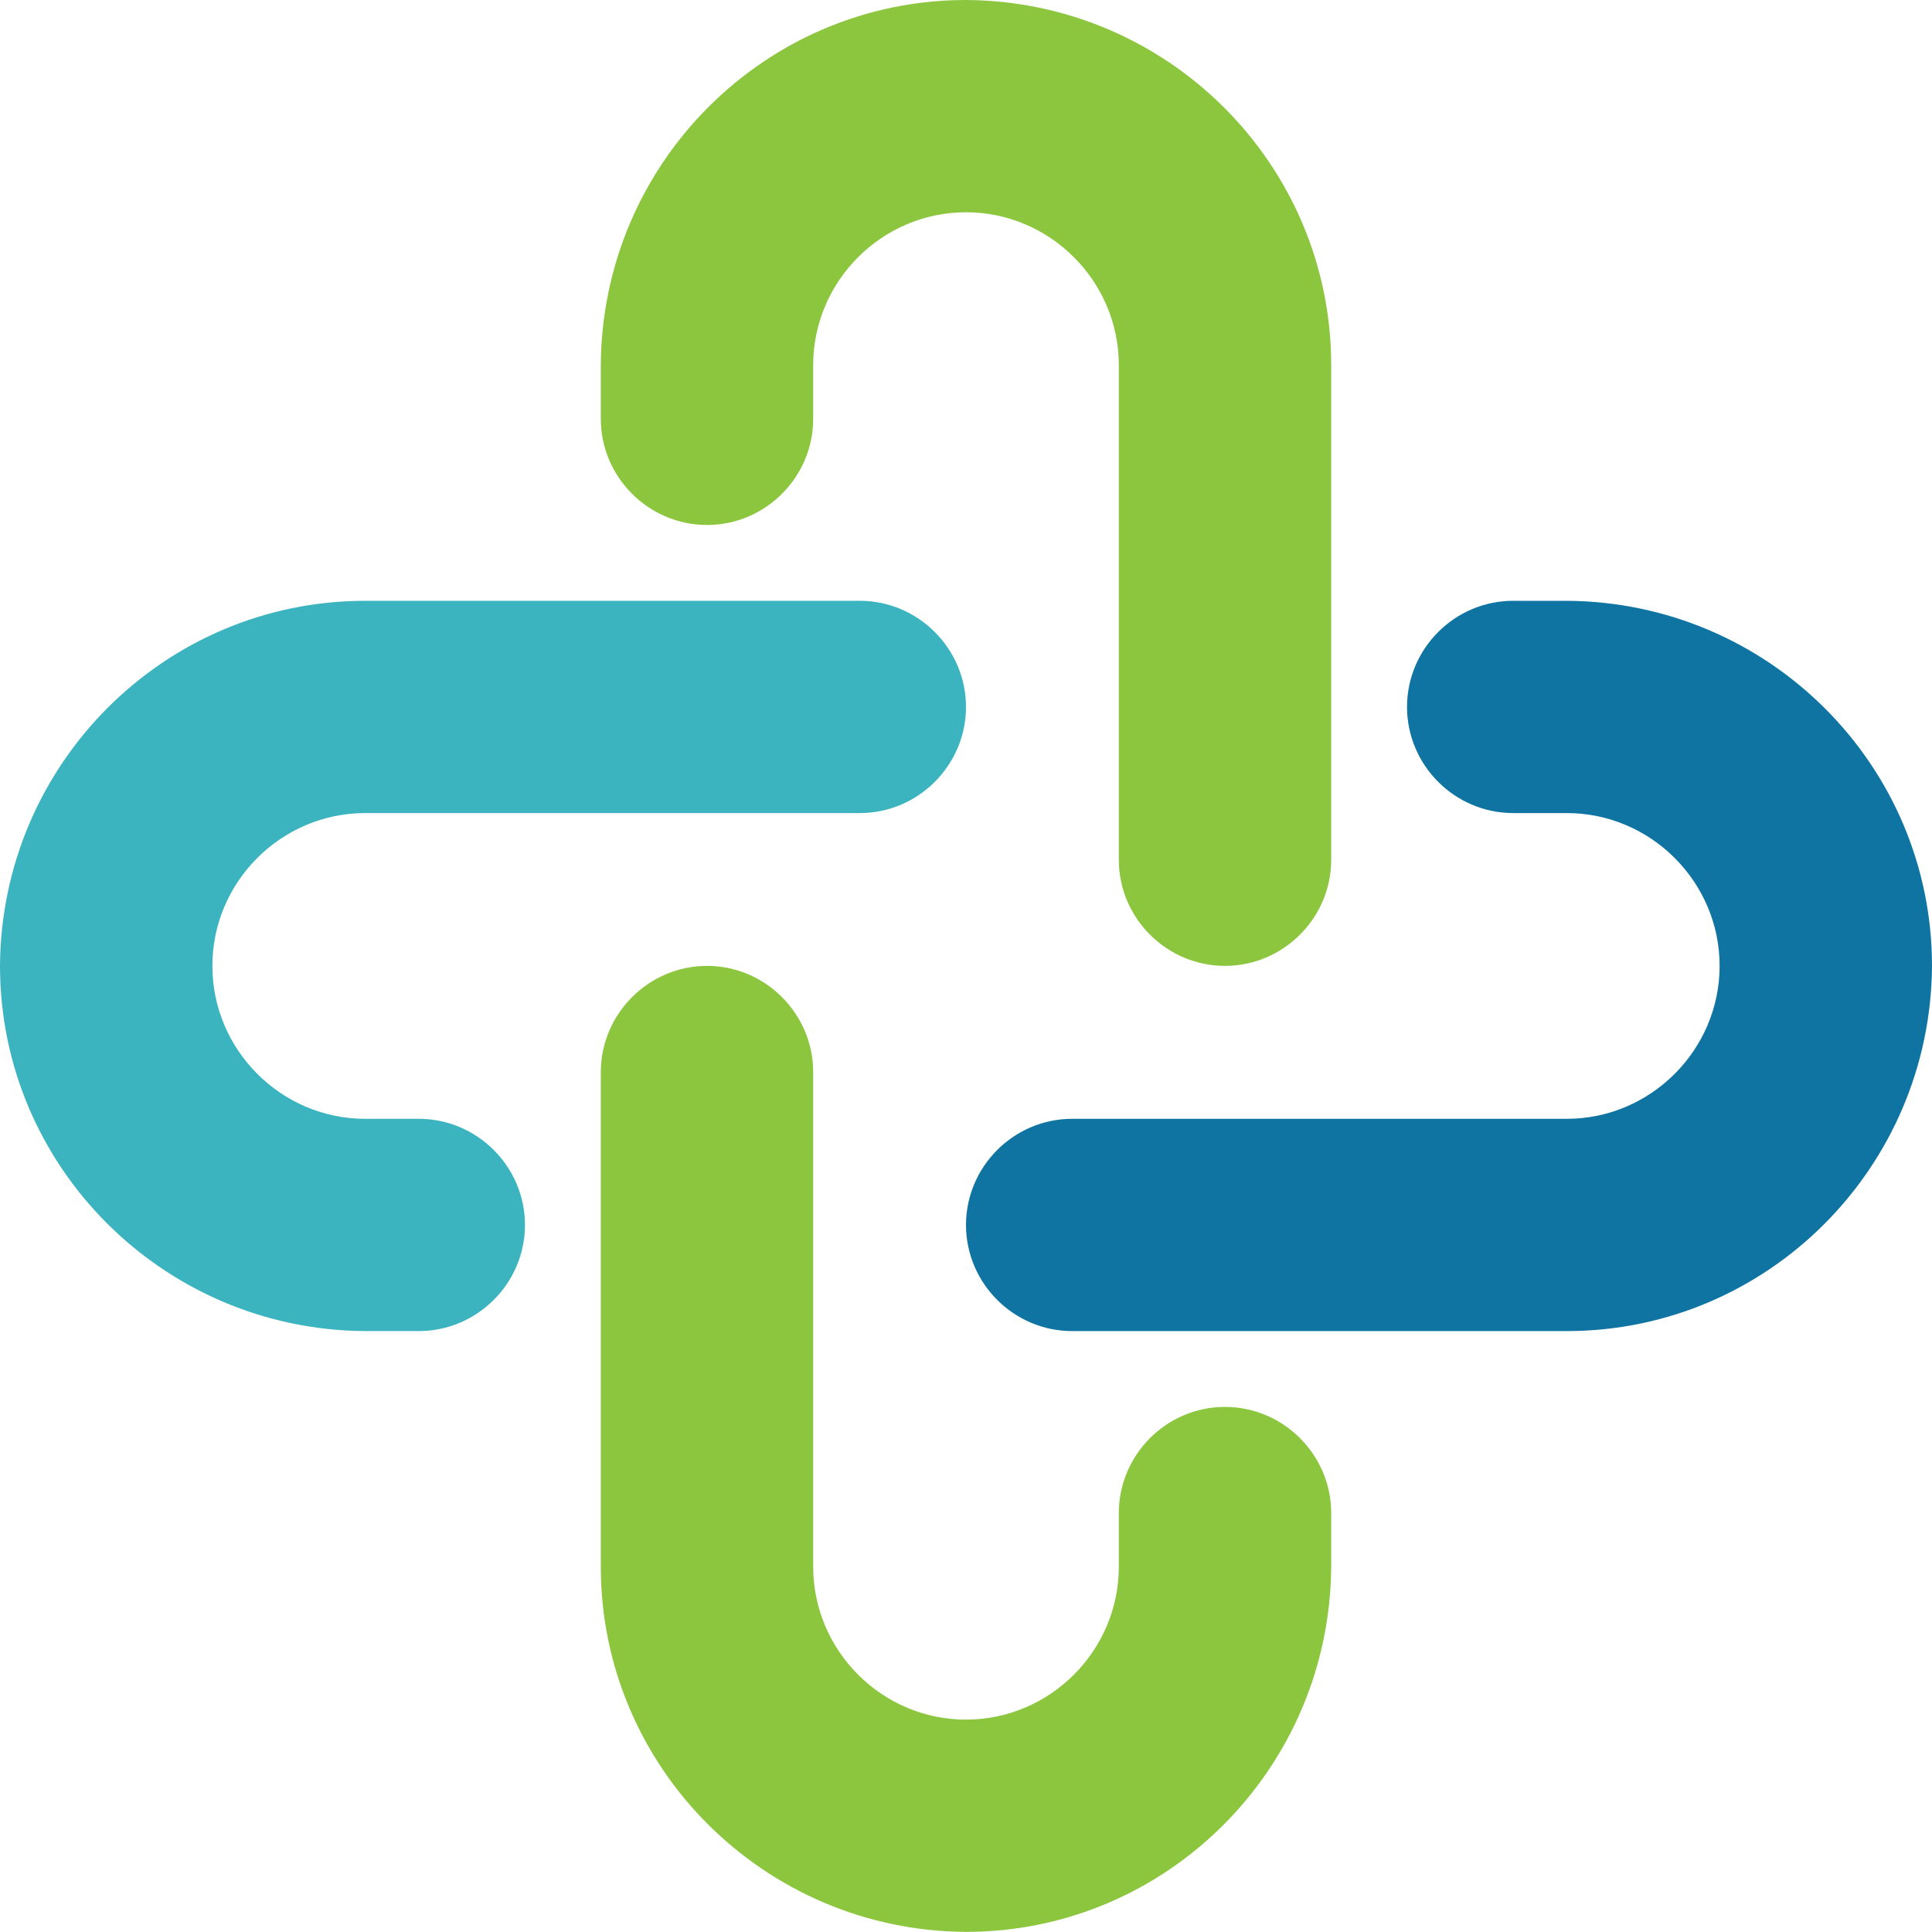
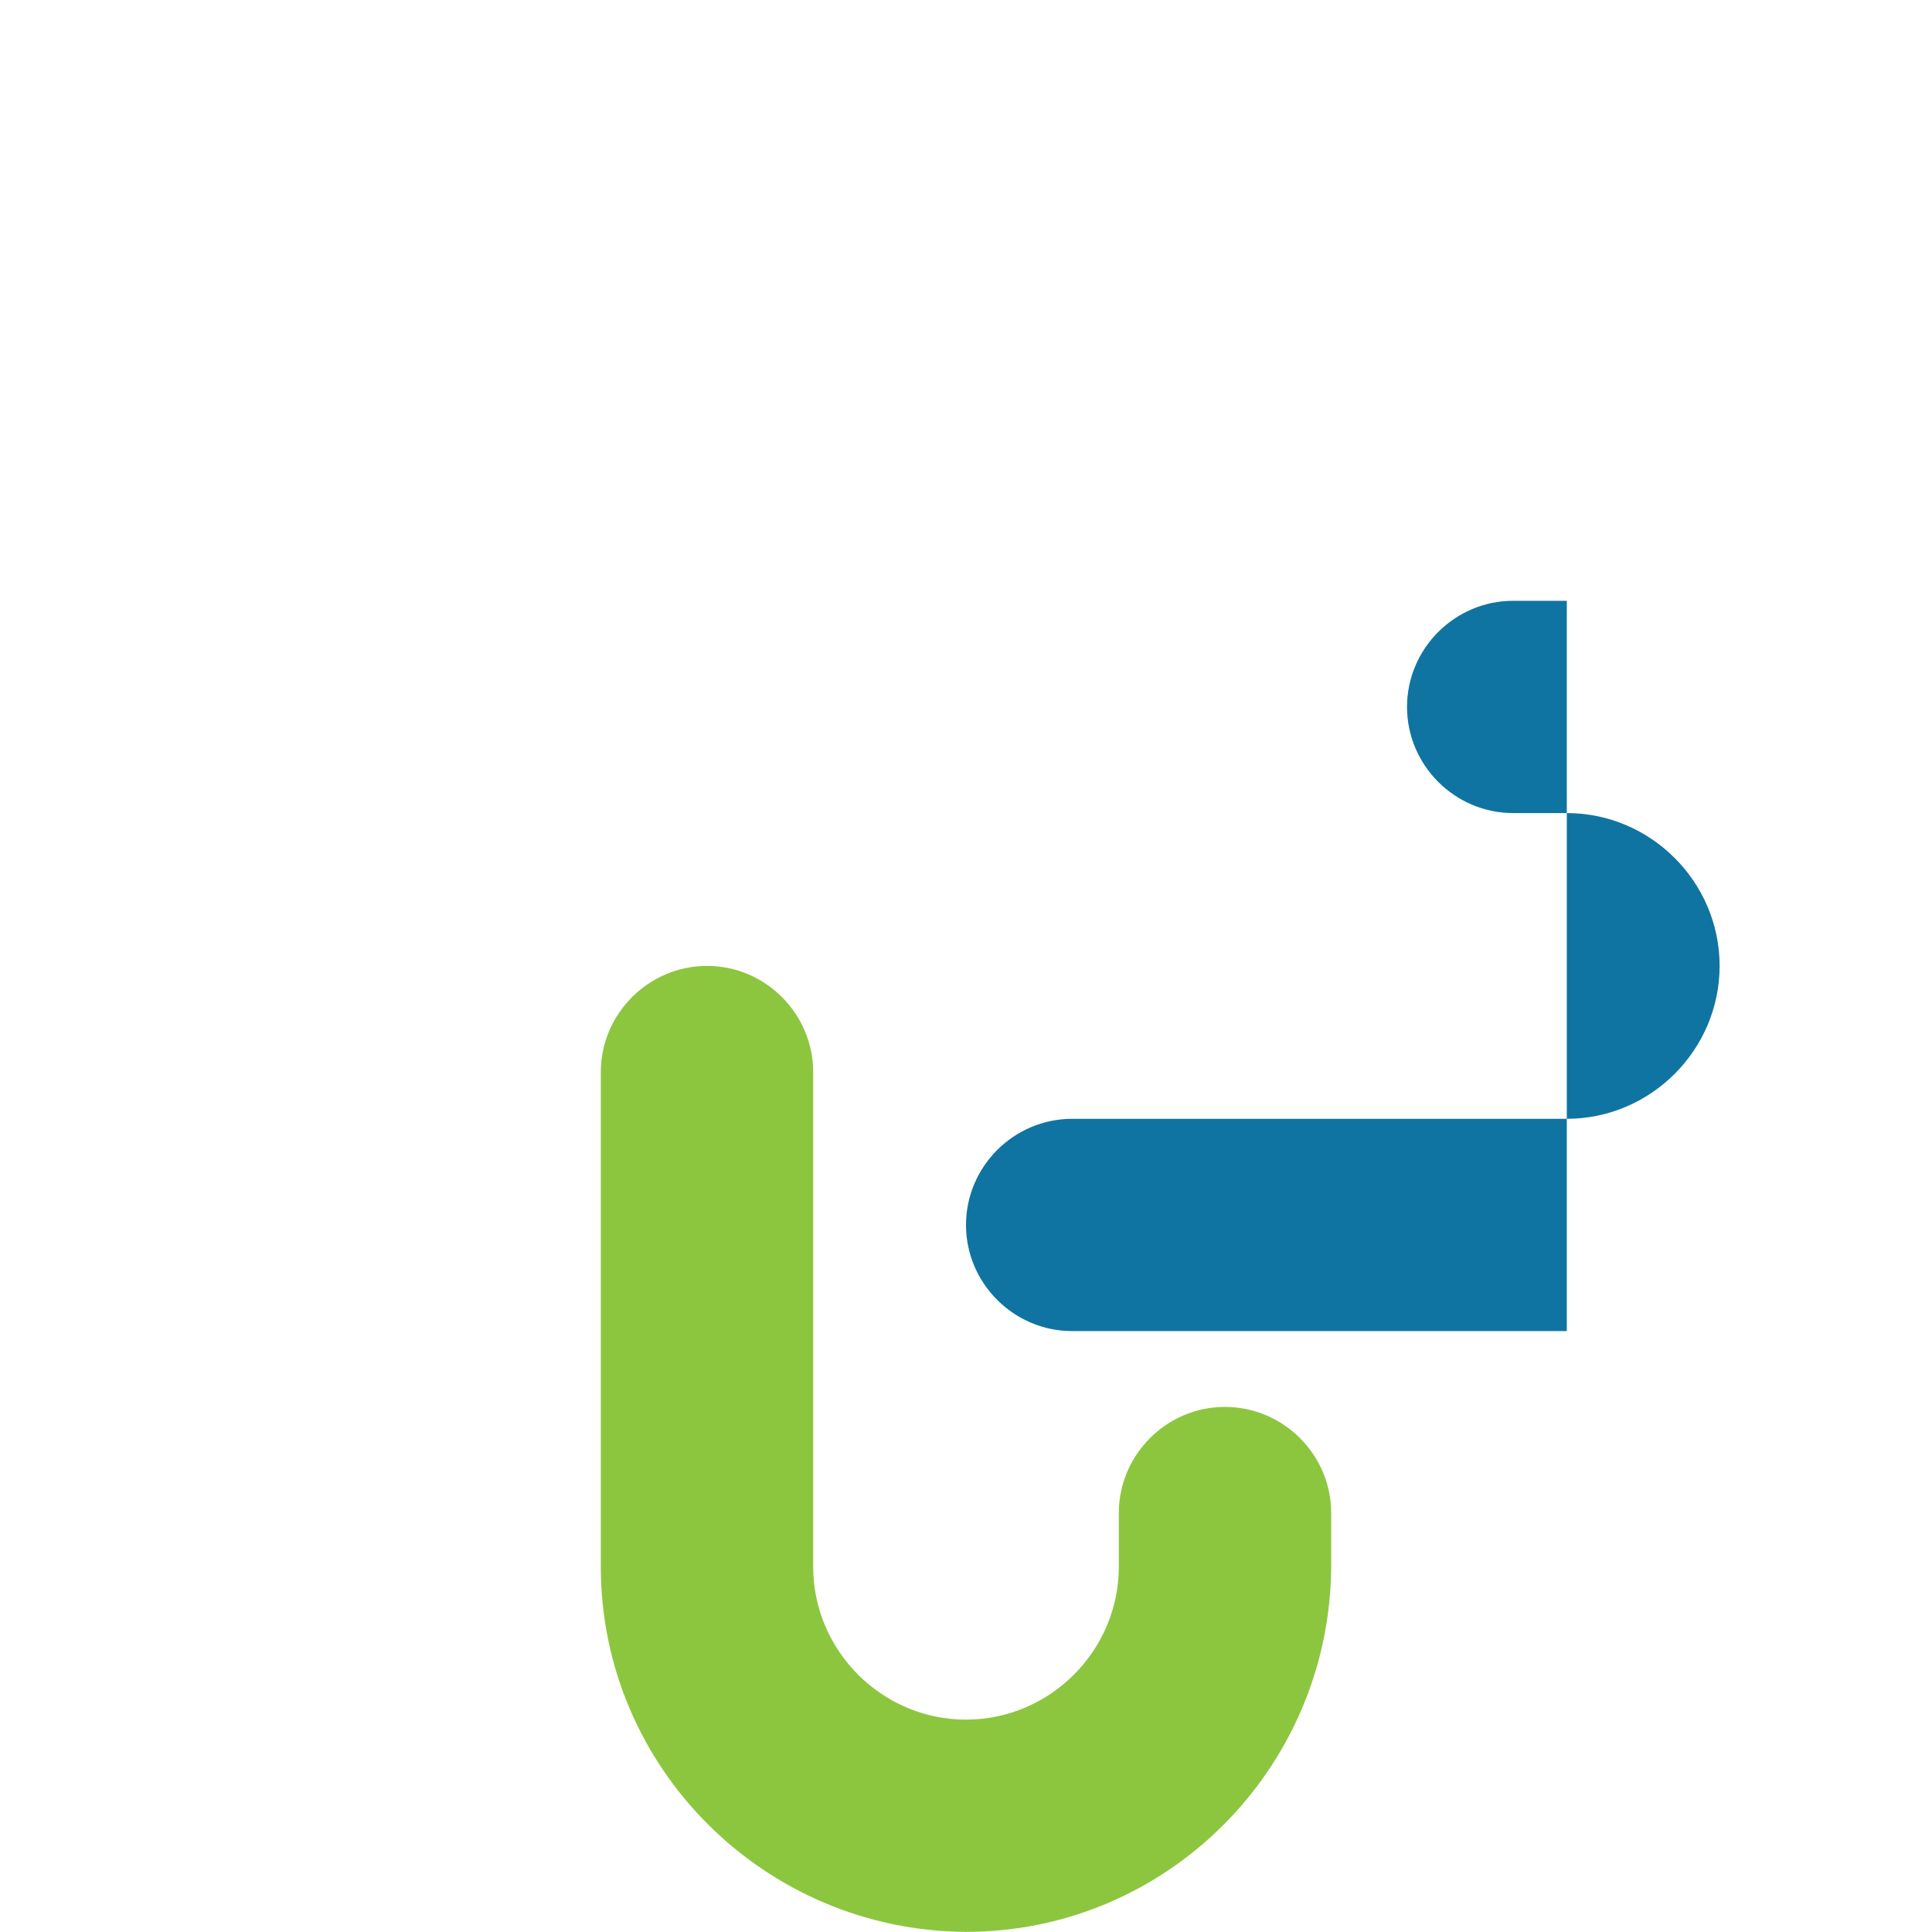
<svg xmlns="http://www.w3.org/2000/svg" id="uuid-9bd936f4-cd6f-4dd1-bc7b-4da8ed24d8da" viewBox="0 0 971.589 971.53">
-   <path d="m302.14,183.596v27.037c0,29.315,24.059,53.374,53.432,53.374s53.374-24.059,53.374-53.374v-27.037c0-42.22,34.629-76.849,76.849-76.849s76.849,34.629,76.849,76.849v248.766c0,29.373,24.059,53.374,53.374,53.374s53.432-24.001,53.432-53.374v-248.766C669.449,82.688,587.286.584,485.794,0c-100.908,0-183.071,82.104-183.655,183.596Z" fill="#8cc63f" />
-   <path d="m183.655,669.391h26.979c29.315,0,53.374-24.059,53.374-53.374s-24.059-53.374-53.374-53.374h-26.979c-42.22,0-76.849-34.629-76.849-76.907s34.629-76.849,76.849-76.849h248.766c29.315,0,53.374-24.059,53.374-53.374s-24.059-53.374-53.374-53.374h-248.766C82.747,302.14.584,384.244,0,485.736c0,100.908,82.163,183.071,183.655,183.655Z" fill="#3cb4c0" />
  <path d="m669.449,787.876v-26.979c0-29.315-24.059-53.374-53.432-53.374s-53.374,24.059-53.374,53.374v26.979c0,42.279-34.629,76.907-76.849,76.907s-76.849-34.629-76.849-76.907v-248.708c0-29.373-24.059-53.432-53.374-53.432s-53.432,24.059-53.432,53.432v248.708c0,100.908,82.163,183.071,183.655,183.655,100.908,0,183.012-82.163,183.655-183.655Z" fill="#8cc63f" />
-   <path d="m787.934,302.14h-26.979c-29.373,0-53.374,24.059-53.374,53.374s24.001,53.374,53.374,53.374h26.979c42.22,0,76.849,34.629,76.849,76.849s-34.629,76.907-76.849,76.907h-248.766c-29.315,0-53.374,24.001-53.374,53.374s24.059,53.374,53.374,53.374h248.766c100.908,0,183.012-82.163,183.655-183.655,0-100.908-82.163-183.012-183.655-183.596Z" fill="#1074a2" />
+   <path d="m787.934,302.14h-26.979c-29.373,0-53.374,24.059-53.374,53.374s24.001,53.374,53.374,53.374h26.979c42.22,0,76.849,34.629,76.849,76.849s-34.629,76.907-76.849,76.907h-248.766c-29.315,0-53.374,24.001-53.374,53.374s24.059,53.374,53.374,53.374h248.766Z" fill="#1074a2" />
</svg>